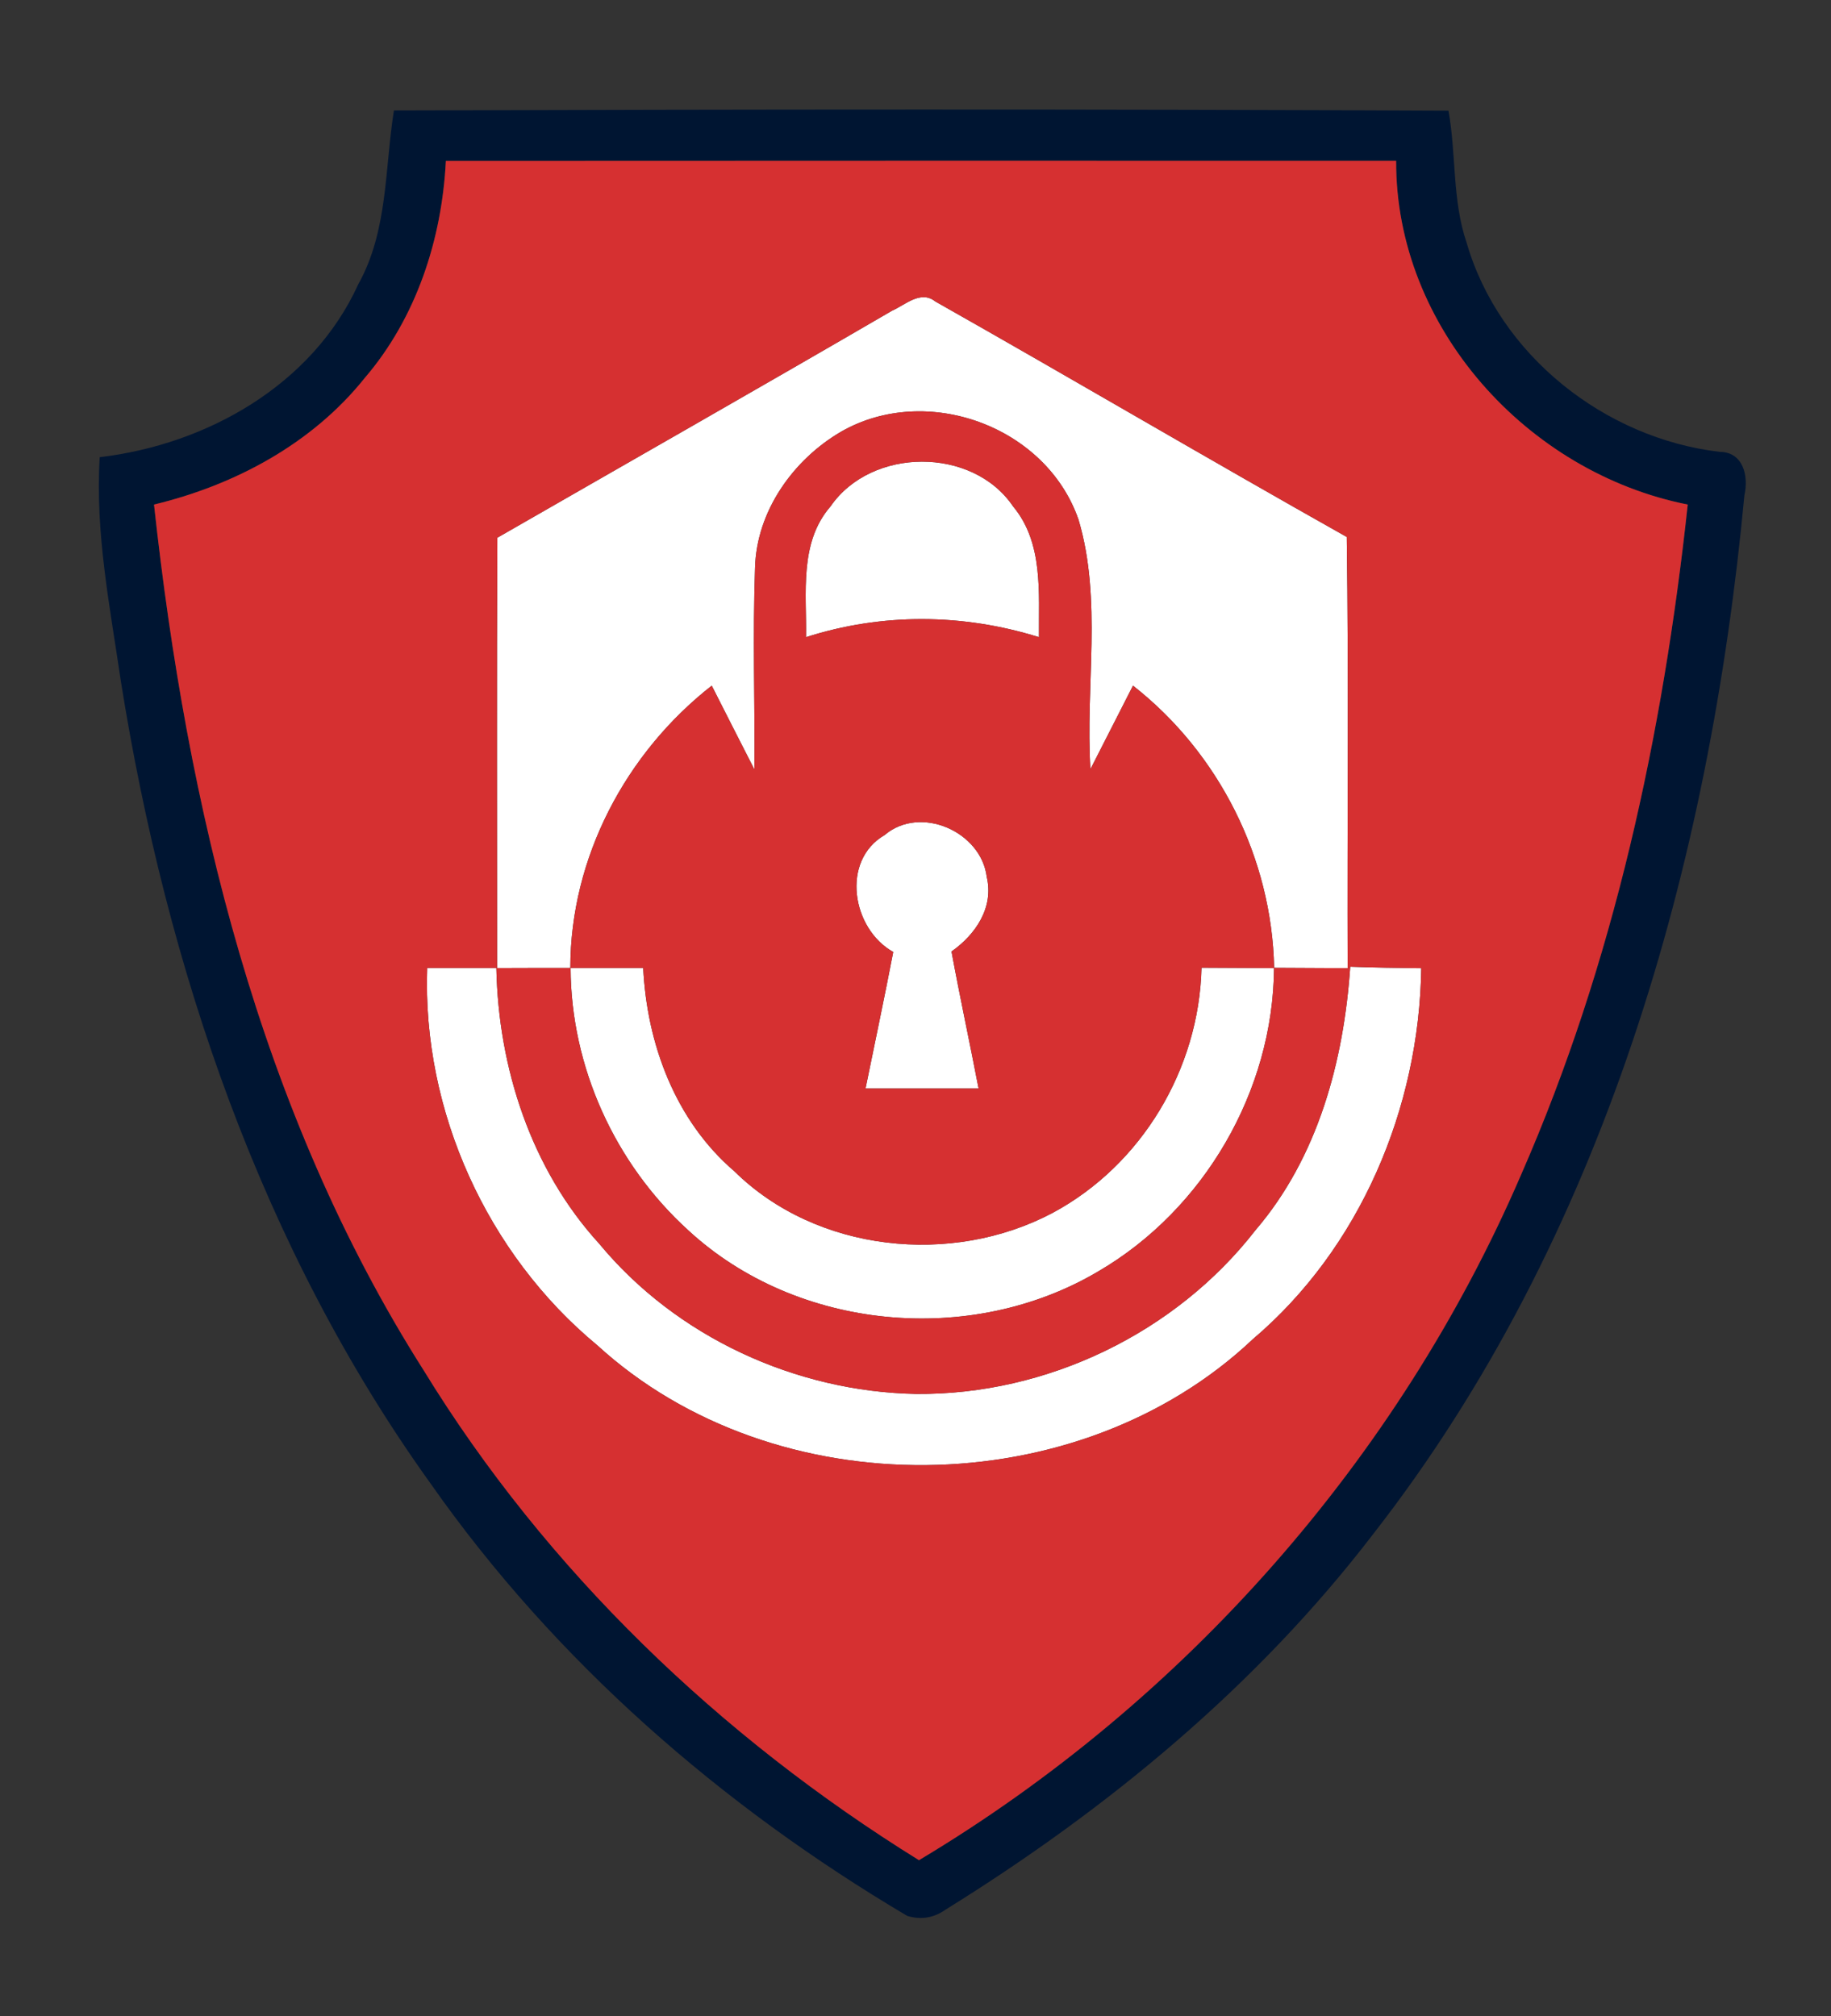
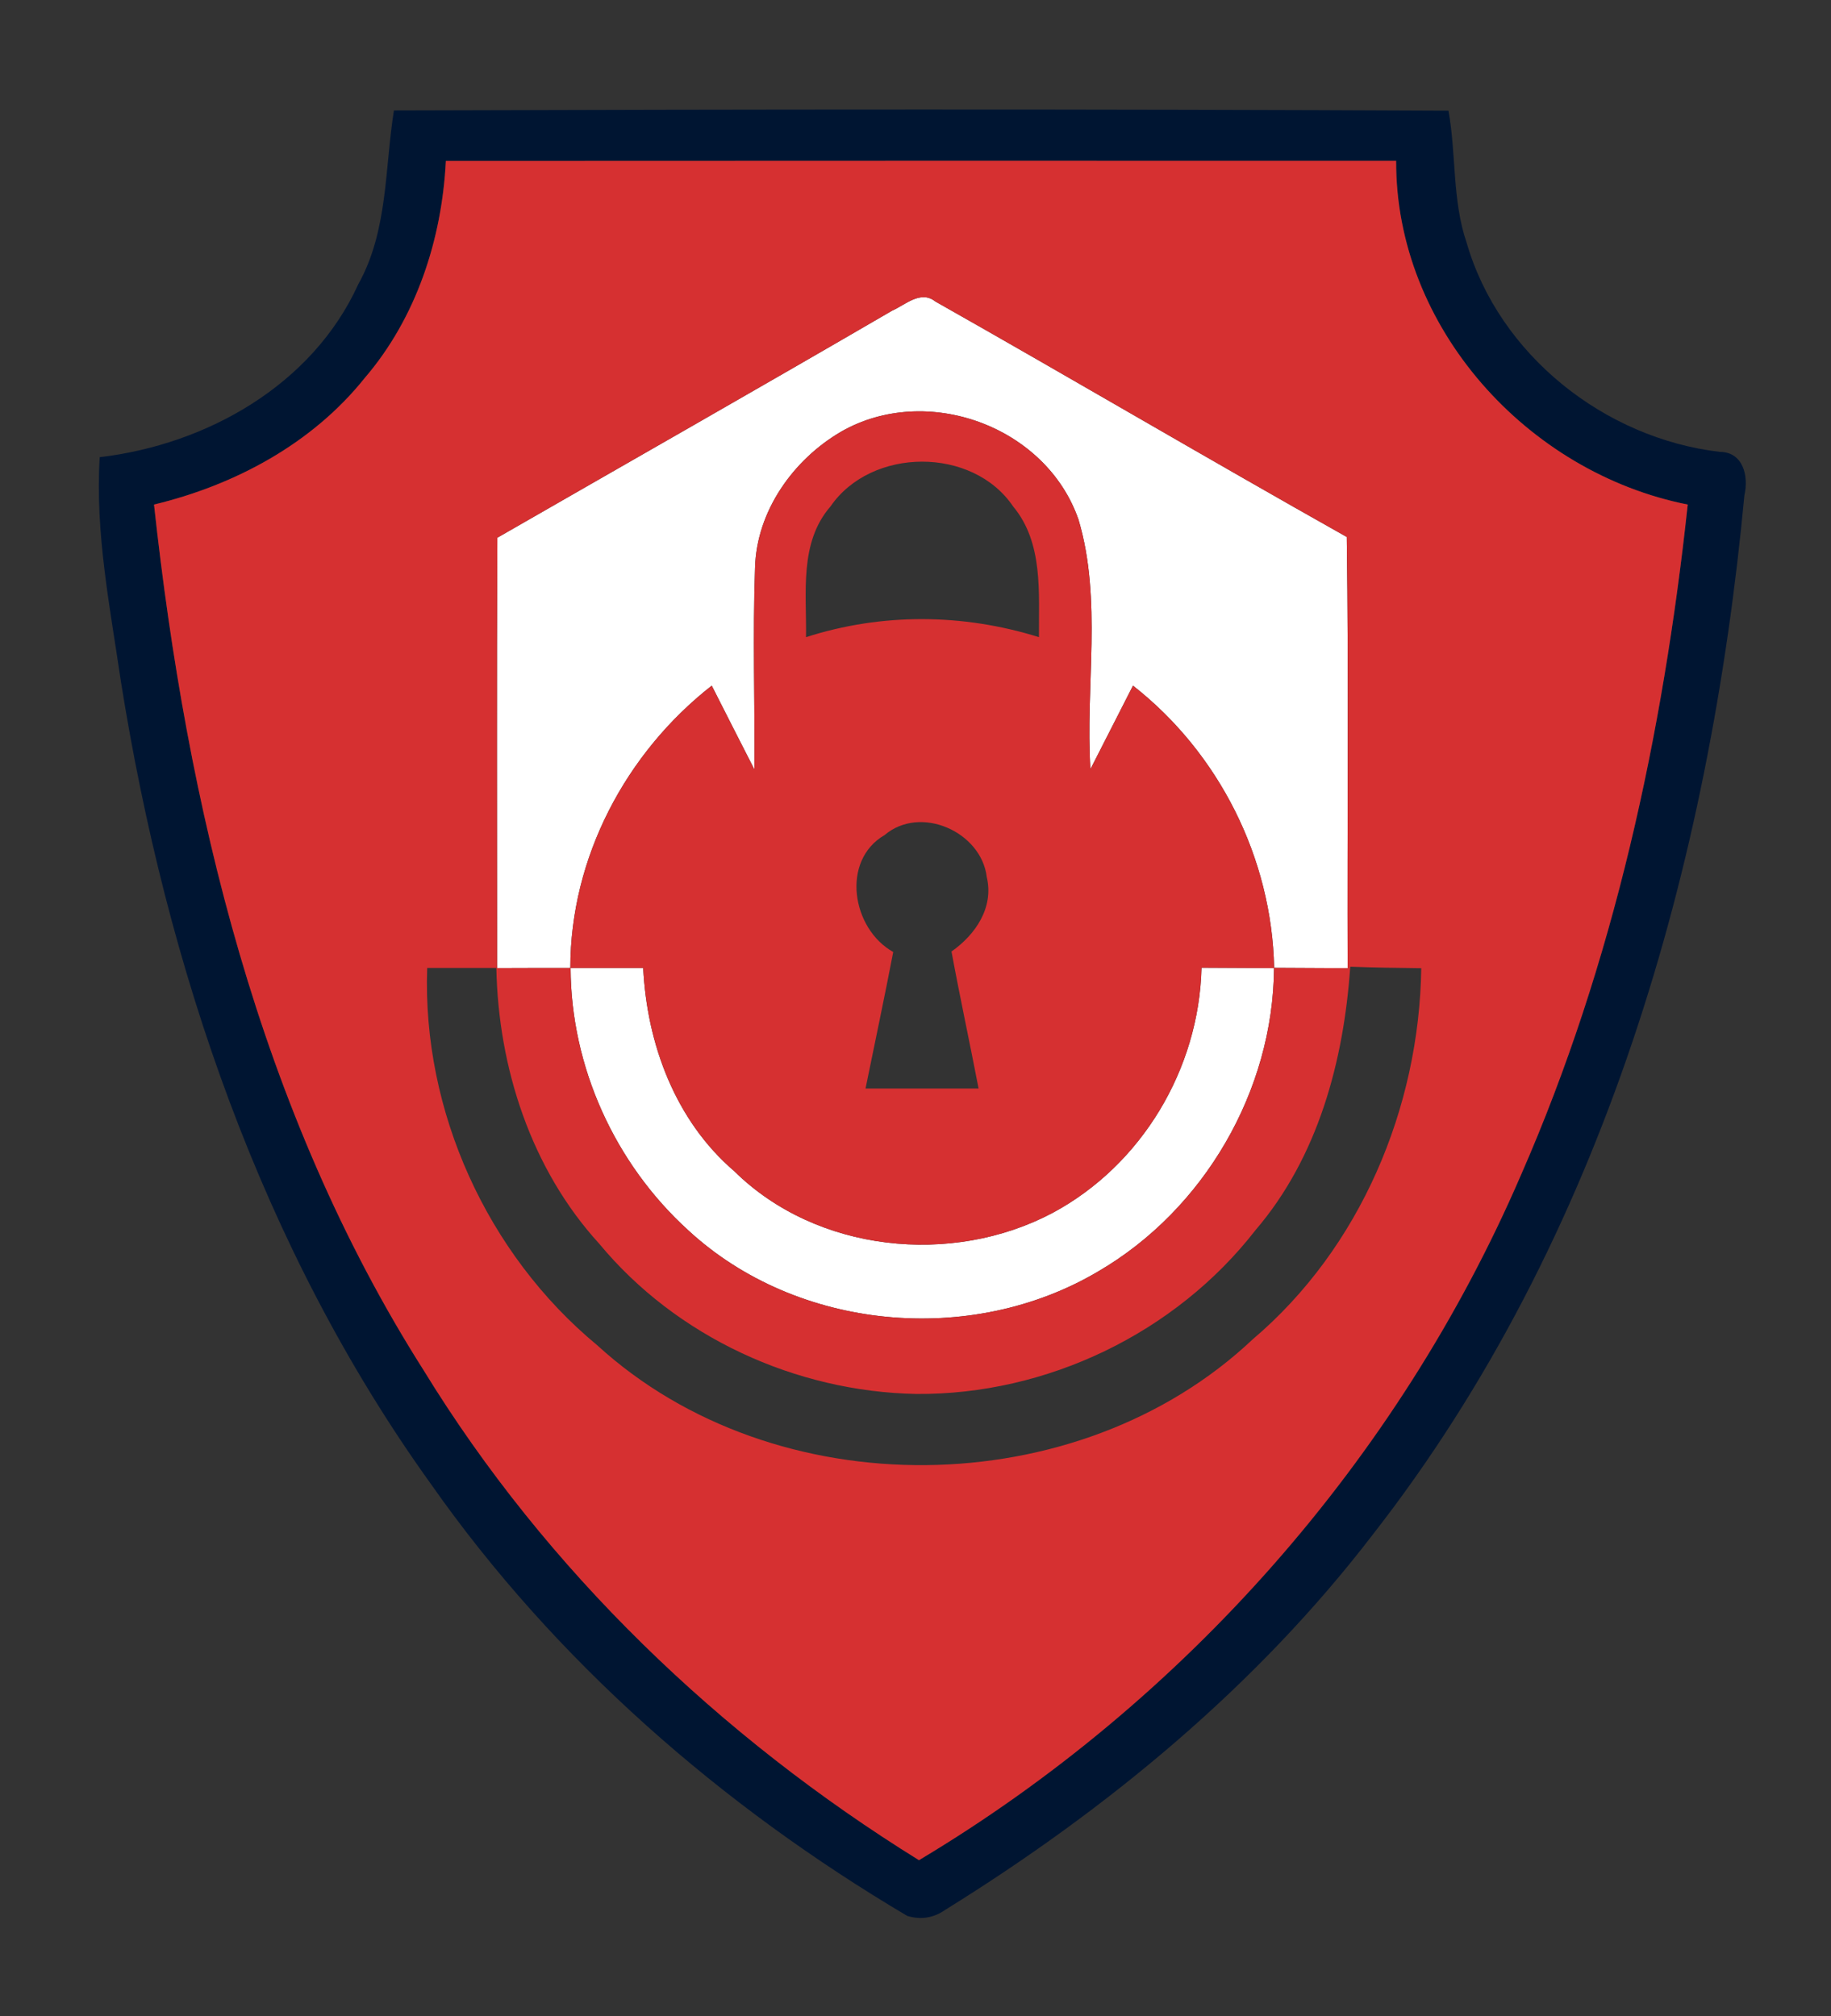
<svg xmlns="http://www.w3.org/2000/svg" width="148pt" height="163pt" viewBox="0 0 148 163">
  <rect x="0" y="0" width="148" height="163" fill="#333333" stroke="none" />
  <g id="#ffffffff">
    <path fill="#ffffff" opacity="1.00" d=" M 72.10 25.12 C 73.17 24.65 74.42 23.43 75.60 24.37 C 86.72 30.66 97.73 37.15 108.86 43.41 C 109.02 55.03 108.89 66.65 108.93 78.27 C 106.95 78.26 104.97 78.25 102.99 78.24 C 102.80 69.38 98.55 60.89 91.58 55.43 C 90.43 57.68 89.29 59.93 88.14 62.18 C 87.72 55.49 89.11 48.53 87.18 42.02 C 84.57 34.46 74.91 30.94 68.00 34.89 C 64.12 37.15 61.15 41.32 61.03 45.90 C 60.84 51.33 61.02 56.78 60.98 62.21 C 59.82 59.96 58.68 57.69 57.53 55.43 C 50.57 60.88 46.10 69.35 46.10 78.25 C 44.12 78.25 42.15 78.25 40.18 78.26 C 40.18 66.66 40.14 55.07 40.20 43.47 C 50.83 37.36 61.50 31.29 72.10 25.12 Z" />
-     <path fill="#ffffff" opacity="1.00" d=" M 67.13 40.94 C 70.43 36.14 78.61 36.09 81.89 40.94 C 84.35 43.89 83.95 47.93 83.98 51.51 C 77.83 49.59 71.29 49.54 65.15 51.51 C 65.21 47.94 64.58 43.87 67.13 40.94 Z" />
-     <path fill="#ffffff" opacity="1.00" d=" M 71.50 67.51 C 74.40 65.04 79.32 67.24 79.76 70.90 C 80.35 73.37 78.84 75.57 76.91 76.92 C 77.59 80.62 78.39 84.30 79.10 88.00 C 76.05 88.00 73.01 88.00 69.96 88.00 C 70.71 84.32 71.49 80.65 72.20 76.96 C 68.86 75.10 67.94 69.58 71.50 67.51 Z" />
    <path fill="#ffffff" opacity="1.00" d=" M 46.12 78.25 C 48.07 78.25 50.03 78.25 51.99 78.25 C 52.29 84.39 54.59 90.60 59.35 94.68 C 66.00 101.24 76.92 102.37 85.07 98.06 C 92.30 94.18 96.92 86.41 97.12 78.23 C 99.08 78.24 101.03 78.25 102.98 78.26 C 102.91 88.18 97.33 97.80 88.76 102.79 C 78.49 108.87 64.41 107.59 55.61 99.44 C 49.70 94.06 46.15 86.26 46.12 78.25 Z" />
-     <path fill="#ffffff" opacity="1.00" d=" M 109.14 78.15 C 111.05 78.22 112.96 78.25 114.88 78.27 C 114.72 89.57 109.95 100.90 101.26 108.27 C 87.13 121.62 62.63 121.89 48.27 108.75 C 39.37 101.38 34.12 89.82 34.53 78.25 C 36.40 78.25 38.26 78.25 40.12 78.25 C 40.28 86.33 42.93 94.52 48.44 100.55 C 54.68 108.09 64.32 112.51 74.07 112.69 C 84.61 112.77 95.01 107.78 101.48 99.45 C 106.54 93.55 108.62 85.76 109.14 78.15 Z" />
  </g>
  <g id="#001532ff">
    <path fill="#001532" opacity="1.00" d=" M 31.84 8.93 C 60.25 8.84 88.67 8.81 117.08 8.95 C 117.72 12.49 117.37 16.18 118.55 19.63 C 121.18 28.70 129.71 35.44 139.01 36.53 C 140.90 36.54 141.36 38.48 141.00 40.04 C 138.20 69.86 129.65 100.09 111.00 124.01 C 101.60 136.29 89.52 146.26 76.43 154.38 C 75.48 155.05 74.45 155.22 73.34 154.89 C 58.33 146.01 44.88 134.29 34.83 119.97 C 21.13 100.90 13.46 78.17 9.78 55.14 C 8.90 49.12 7.68 43.07 8.06 36.96 C 16.71 35.94 25.25 31.13 28.96 22.98 C 31.37 18.66 31.09 13.66 31.84 8.93 M 36.04 13.01 C 35.72 19.35 33.65 25.70 29.48 30.56 C 25.24 35.87 18.98 39.22 12.45 40.79 C 15.10 65.17 20.96 89.86 34.24 110.77 C 44.15 126.94 58.20 140.41 74.28 150.38 C 95.71 137.57 113.03 117.96 122.93 95.01 C 130.45 77.86 134.42 59.35 136.42 40.79 C 123.45 38.22 112.79 26.46 112.85 13.00 C 87.25 13.00 61.64 12.99 36.04 13.01 Z" />
  </g>
  <g id="#d63031ff">
    <path fill="#d63031" opacity="1.00" d=" M 36.04 13.01 C 61.64 12.99 87.25 13.00 112.85 13.00 C 112.79 26.46 123.45 38.22 136.42 40.79 C 134.42 59.35 130.45 77.86 122.93 95.01 C 113.03 117.96 95.71 137.57 74.28 150.38 C 58.20 140.41 44.15 126.94 34.24 110.77 C 20.96 89.86 15.10 65.17 12.45 40.79 C 18.98 39.22 25.24 35.87 29.48 30.56 C 33.65 25.70 35.72 19.35 36.04 13.01 M 72.10 25.12 C 61.50 31.29 50.83 37.36 40.20 43.47 C 40.14 55.07 40.18 66.66 40.18 78.26 C 42.15 78.25 44.12 78.25 46.10 78.25 C 46.10 69.35 50.57 60.88 57.53 55.43 C 58.68 57.69 59.82 59.96 60.98 62.21 C 61.02 56.78 60.84 51.33 61.03 45.90 C 61.15 41.32 64.12 37.15 68.00 34.89 C 74.91 30.94 84.57 34.46 87.18 42.02 C 89.11 48.53 87.72 55.49 88.14 62.18 C 89.29 59.93 90.43 57.68 91.58 55.43 C 98.55 60.89 102.80 69.38 102.99 78.24 C 104.97 78.25 106.95 78.26 108.93 78.27 C 108.89 66.65 109.02 55.03 108.86 43.41 C 97.73 37.15 86.72 30.66 75.60 24.37 C 74.42 23.43 73.17 24.65 72.10 25.12 M 67.13 40.94 C 64.58 43.87 65.21 47.94 65.15 51.51 C 71.29 49.54 77.83 49.59 83.98 51.51 C 83.95 47.93 84.35 43.89 81.89 40.94 C 78.61 36.09 70.43 36.14 67.13 40.94 M 71.50 67.51 C 67.94 69.58 68.86 75.10 72.20 76.96 C 71.49 80.65 70.71 84.32 69.96 88.00 C 73.01 88.00 76.05 88.00 79.10 88.00 C 78.39 84.30 77.59 80.62 76.91 76.92 C 78.84 75.57 80.35 73.37 79.76 70.90 C 79.32 67.24 74.40 65.04 71.50 67.51 M 46.12 78.25 C 46.15 86.26 49.70 94.06 55.61 99.44 C 64.41 107.59 78.49 108.87 88.76 102.79 C 97.33 97.80 102.91 88.18 102.98 78.26 C 101.03 78.25 99.08 78.24 97.12 78.23 C 96.92 86.41 92.30 94.18 85.07 98.06 C 76.92 102.37 66.00 101.24 59.35 94.68 C 54.59 90.60 52.29 84.39 51.99 78.25 C 50.03 78.25 48.07 78.25 46.12 78.25 M 109.14 78.15 C 108.62 85.76 106.54 93.55 101.48 99.45 C 95.01 107.78 84.61 112.77 74.07 112.69 C 64.32 112.51 54.68 108.09 48.44 100.55 C 42.93 94.52 40.28 86.33 40.12 78.25 C 38.26 78.25 36.40 78.25 34.53 78.25 C 34.12 89.82 39.37 101.38 48.27 108.75 C 62.63 121.89 87.13 121.62 101.26 108.27 C 109.95 100.90 114.72 89.57 114.88 78.27 C 112.96 78.25 111.05 78.22 109.14 78.15 Z" />
  </g>
</svg>